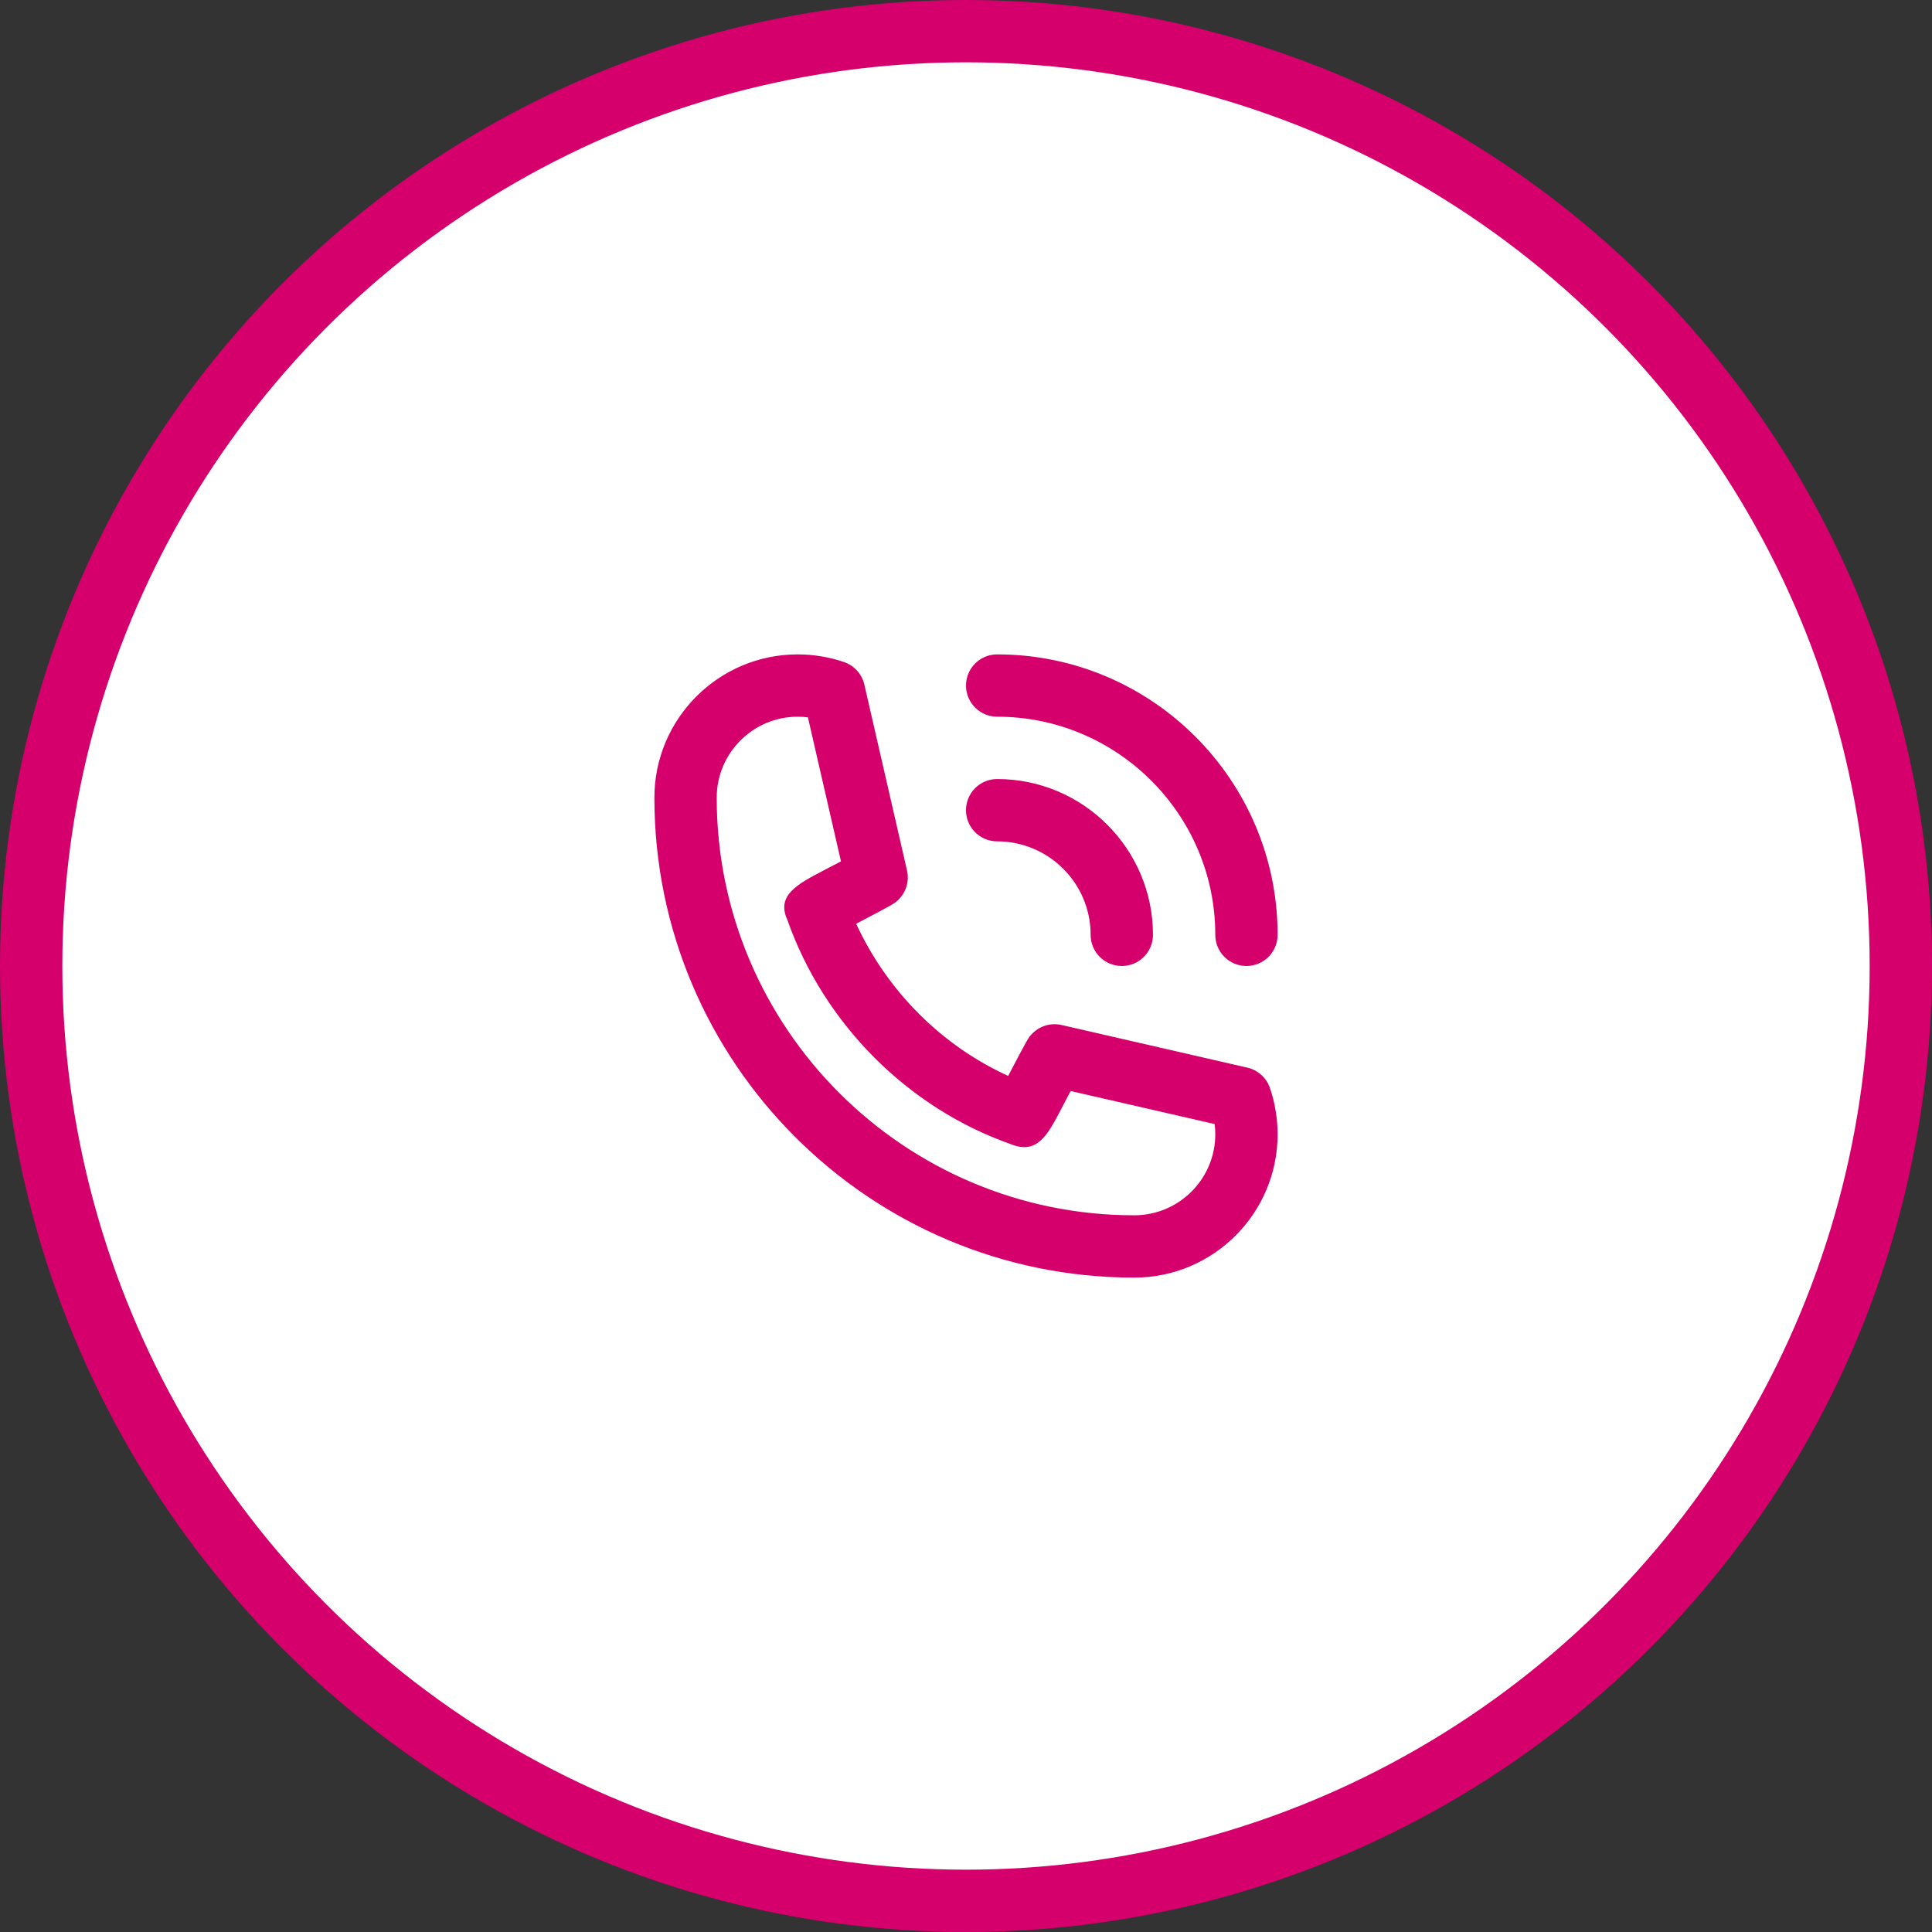
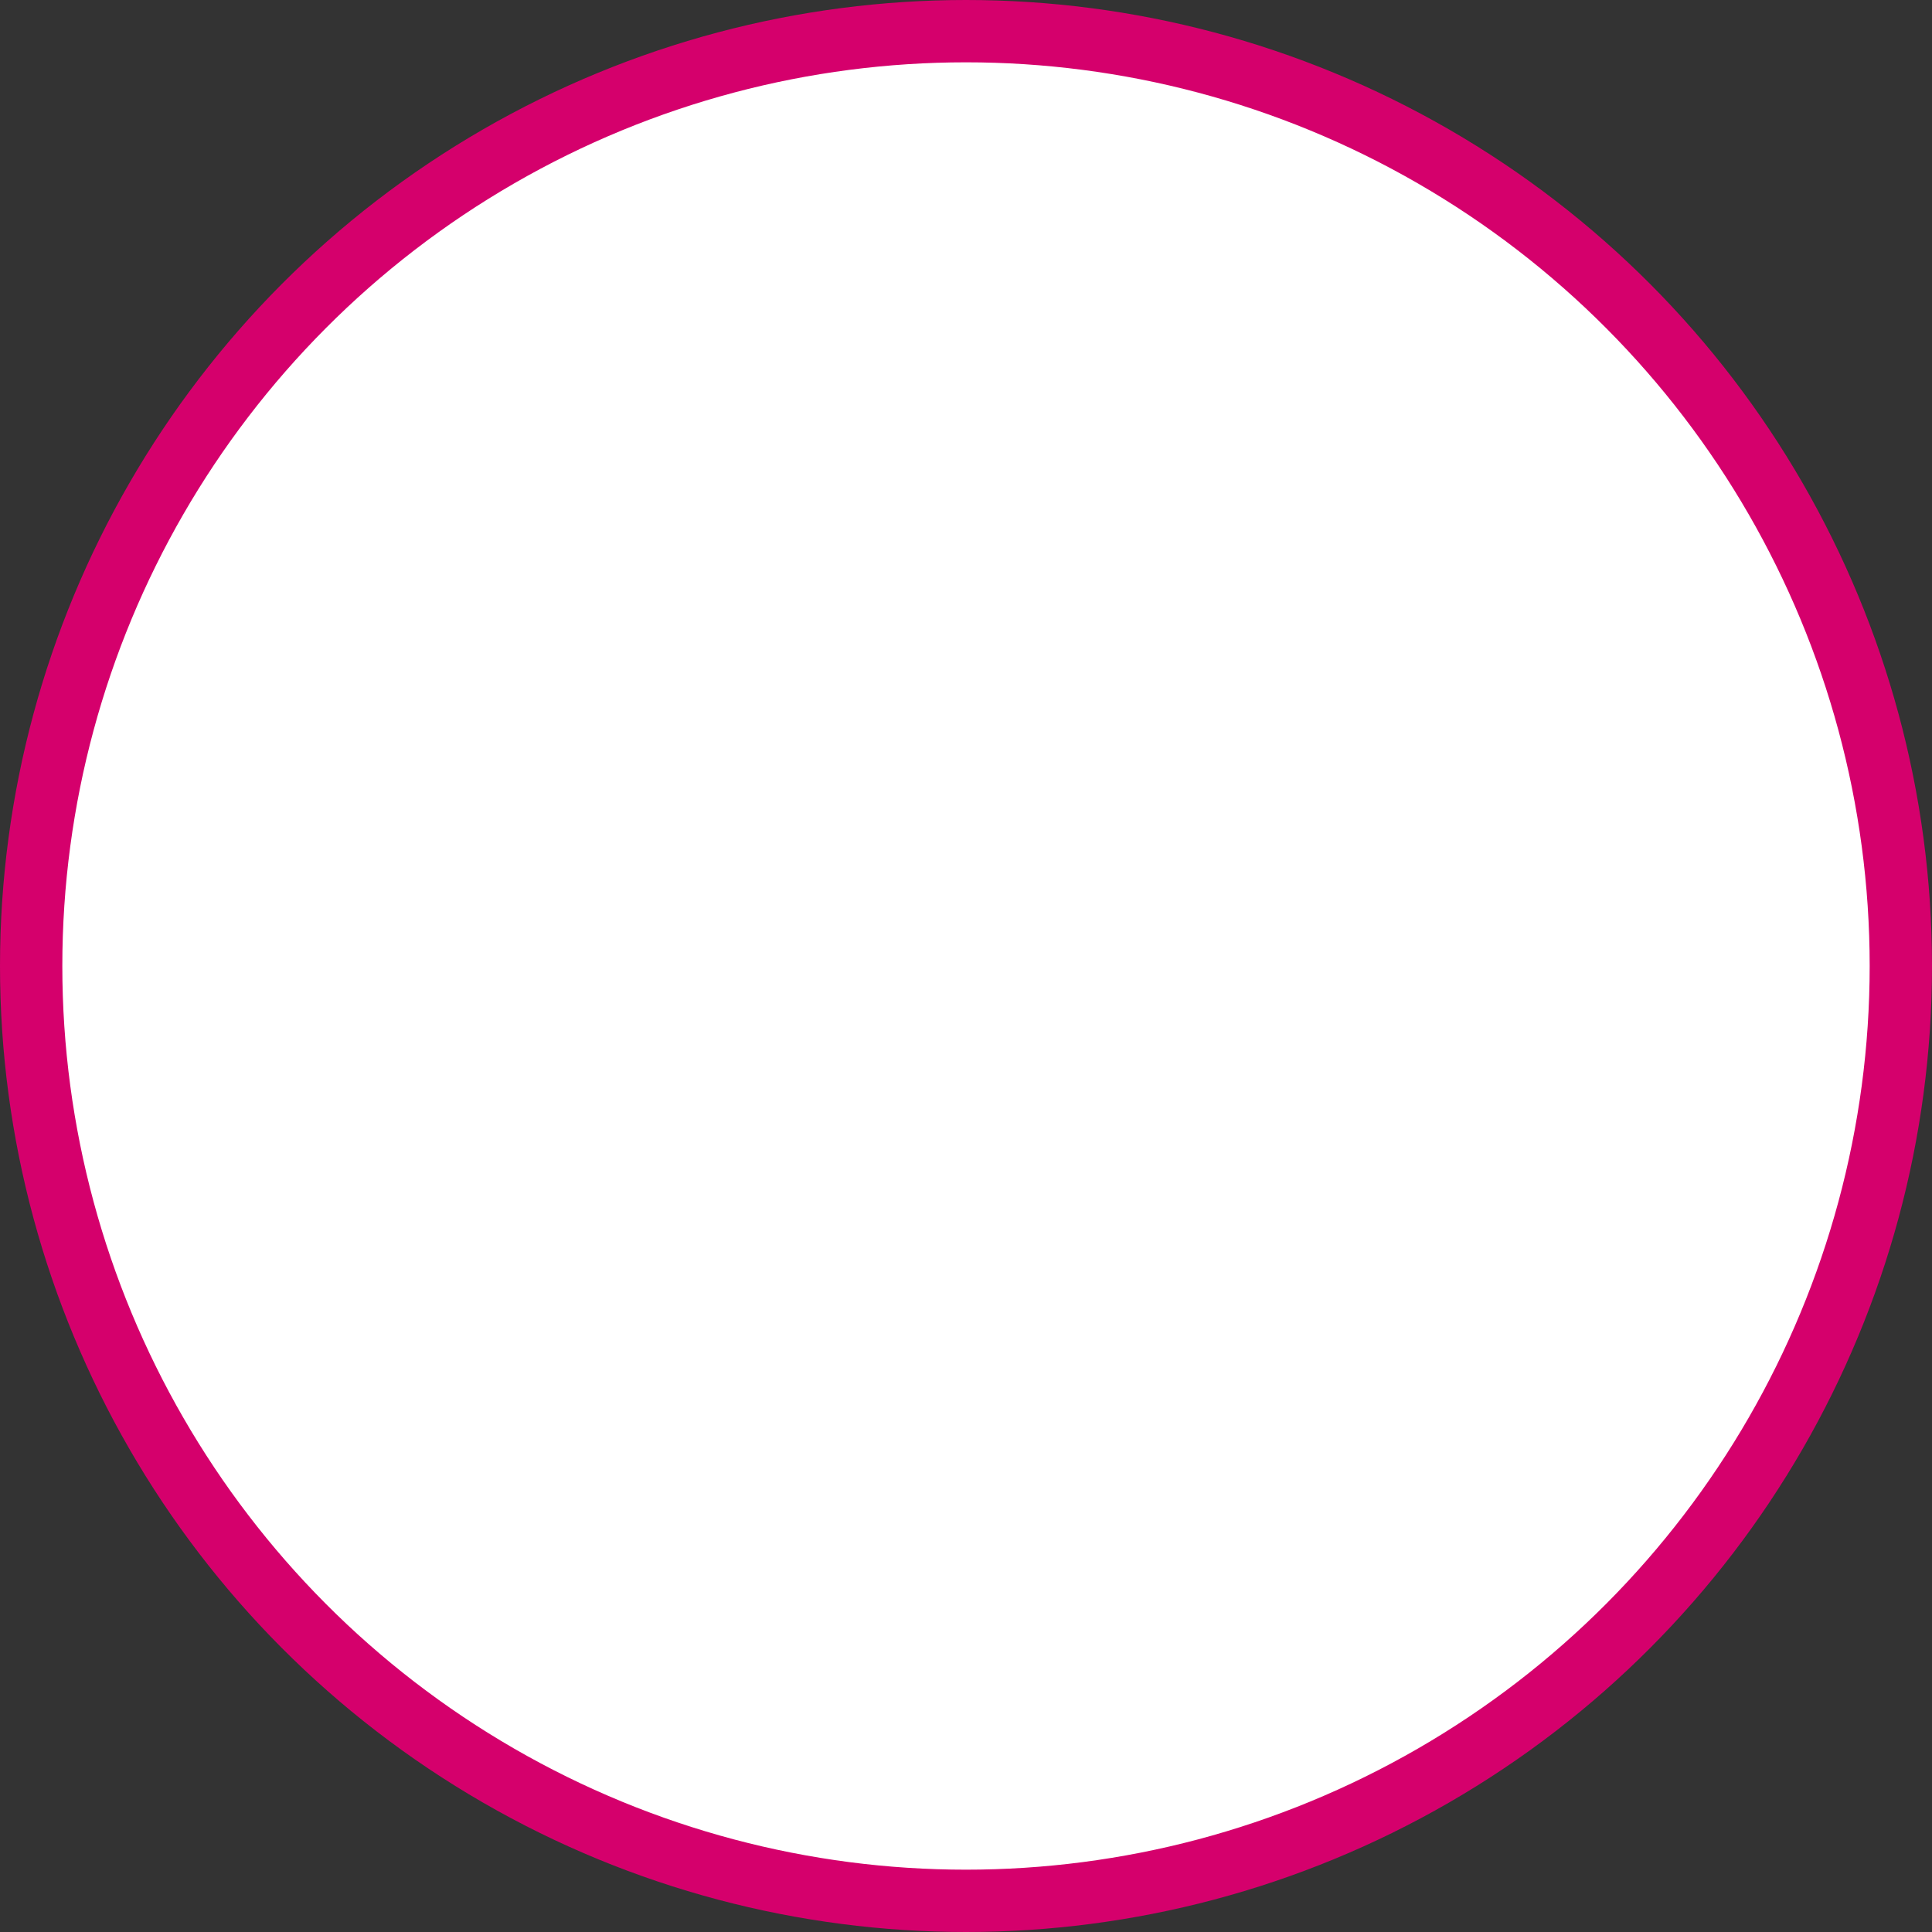
<svg xmlns="http://www.w3.org/2000/svg" width="62" height="62" viewBox="0 0 62 62" fill="none">
  <rect x="0" y="0" width="62" height="62" fill="#333333" stroke="none" />
  <circle cx="31" cy="31" r="30" fill="white" stroke="#D5006C" stroke-width="2" />
-   <path fill-rule="evenodd" clip-rule="evenodd" d="M36.4 39C29.011 39 23 32.988 23 25.6C23 24.166 24.166 23 25.6 23C25.709 23 25.817 23.007 25.927 23.021L26.988 27.642C26.857 27.71 26.716 27.784 26.579 27.855L26.45 27.923C25.588 28.373 24.908 28.729 25.265 29.514C26.441 32.86 29.14 35.56 32.446 36.72C33.288 37.057 33.615 36.432 34.067 35.568L34.073 35.557C34.125 35.459 34.178 35.356 34.231 35.254C34.274 35.172 34.317 35.09 34.358 35.012L38.978 36.072C38.993 36.18 39 36.289 39 36.4C39 37.834 37.834 39 36.4 39ZM40.751 34.908C40.638 34.583 40.366 34.339 40.03 34.262L34.066 32.893C33.737 32.819 33.393 32.912 33.15 33.146C33.007 33.282 33.004 33.286 32.354 34.527C30.224 33.557 28.479 31.818 27.475 29.644C28.714 28.995 28.717 28.992 28.854 28.85C29.088 28.606 29.182 28.262 29.107 27.934L27.738 21.97C27.661 21.634 27.416 21.361 27.091 21.248C26.853 21.166 26.608 21.104 26.366 21.065C26.117 21.022 25.86 21 25.6 21C23.063 21 21 23.063 21 25.6C21 34.092 27.908 41 36.4 41C38.936 41 41 38.937 41 36.4C41 36.142 40.977 35.887 40.935 35.639C40.895 35.389 40.833 35.144 40.751 34.908ZM32 27C33.654 27 35 28.346 35 30C35 30.553 35.447 31 36 31C36.553 31 37 30.553 37 30C37 27.243 34.757 25 32 25C31.448 25 31 25.447 31 26C31 26.553 31.448 27 32 27ZM39 30C39 26.141 35.859 23 32 23C31.448 23 31 22.553 31 22C31 21.447 31.448 21 32 21C36.963 21 41 25.037 41 30C41 30.553 40.553 31 40 31C39.447 31 39 30.553 39 30Z" fill="#D5006C" />
</svg>